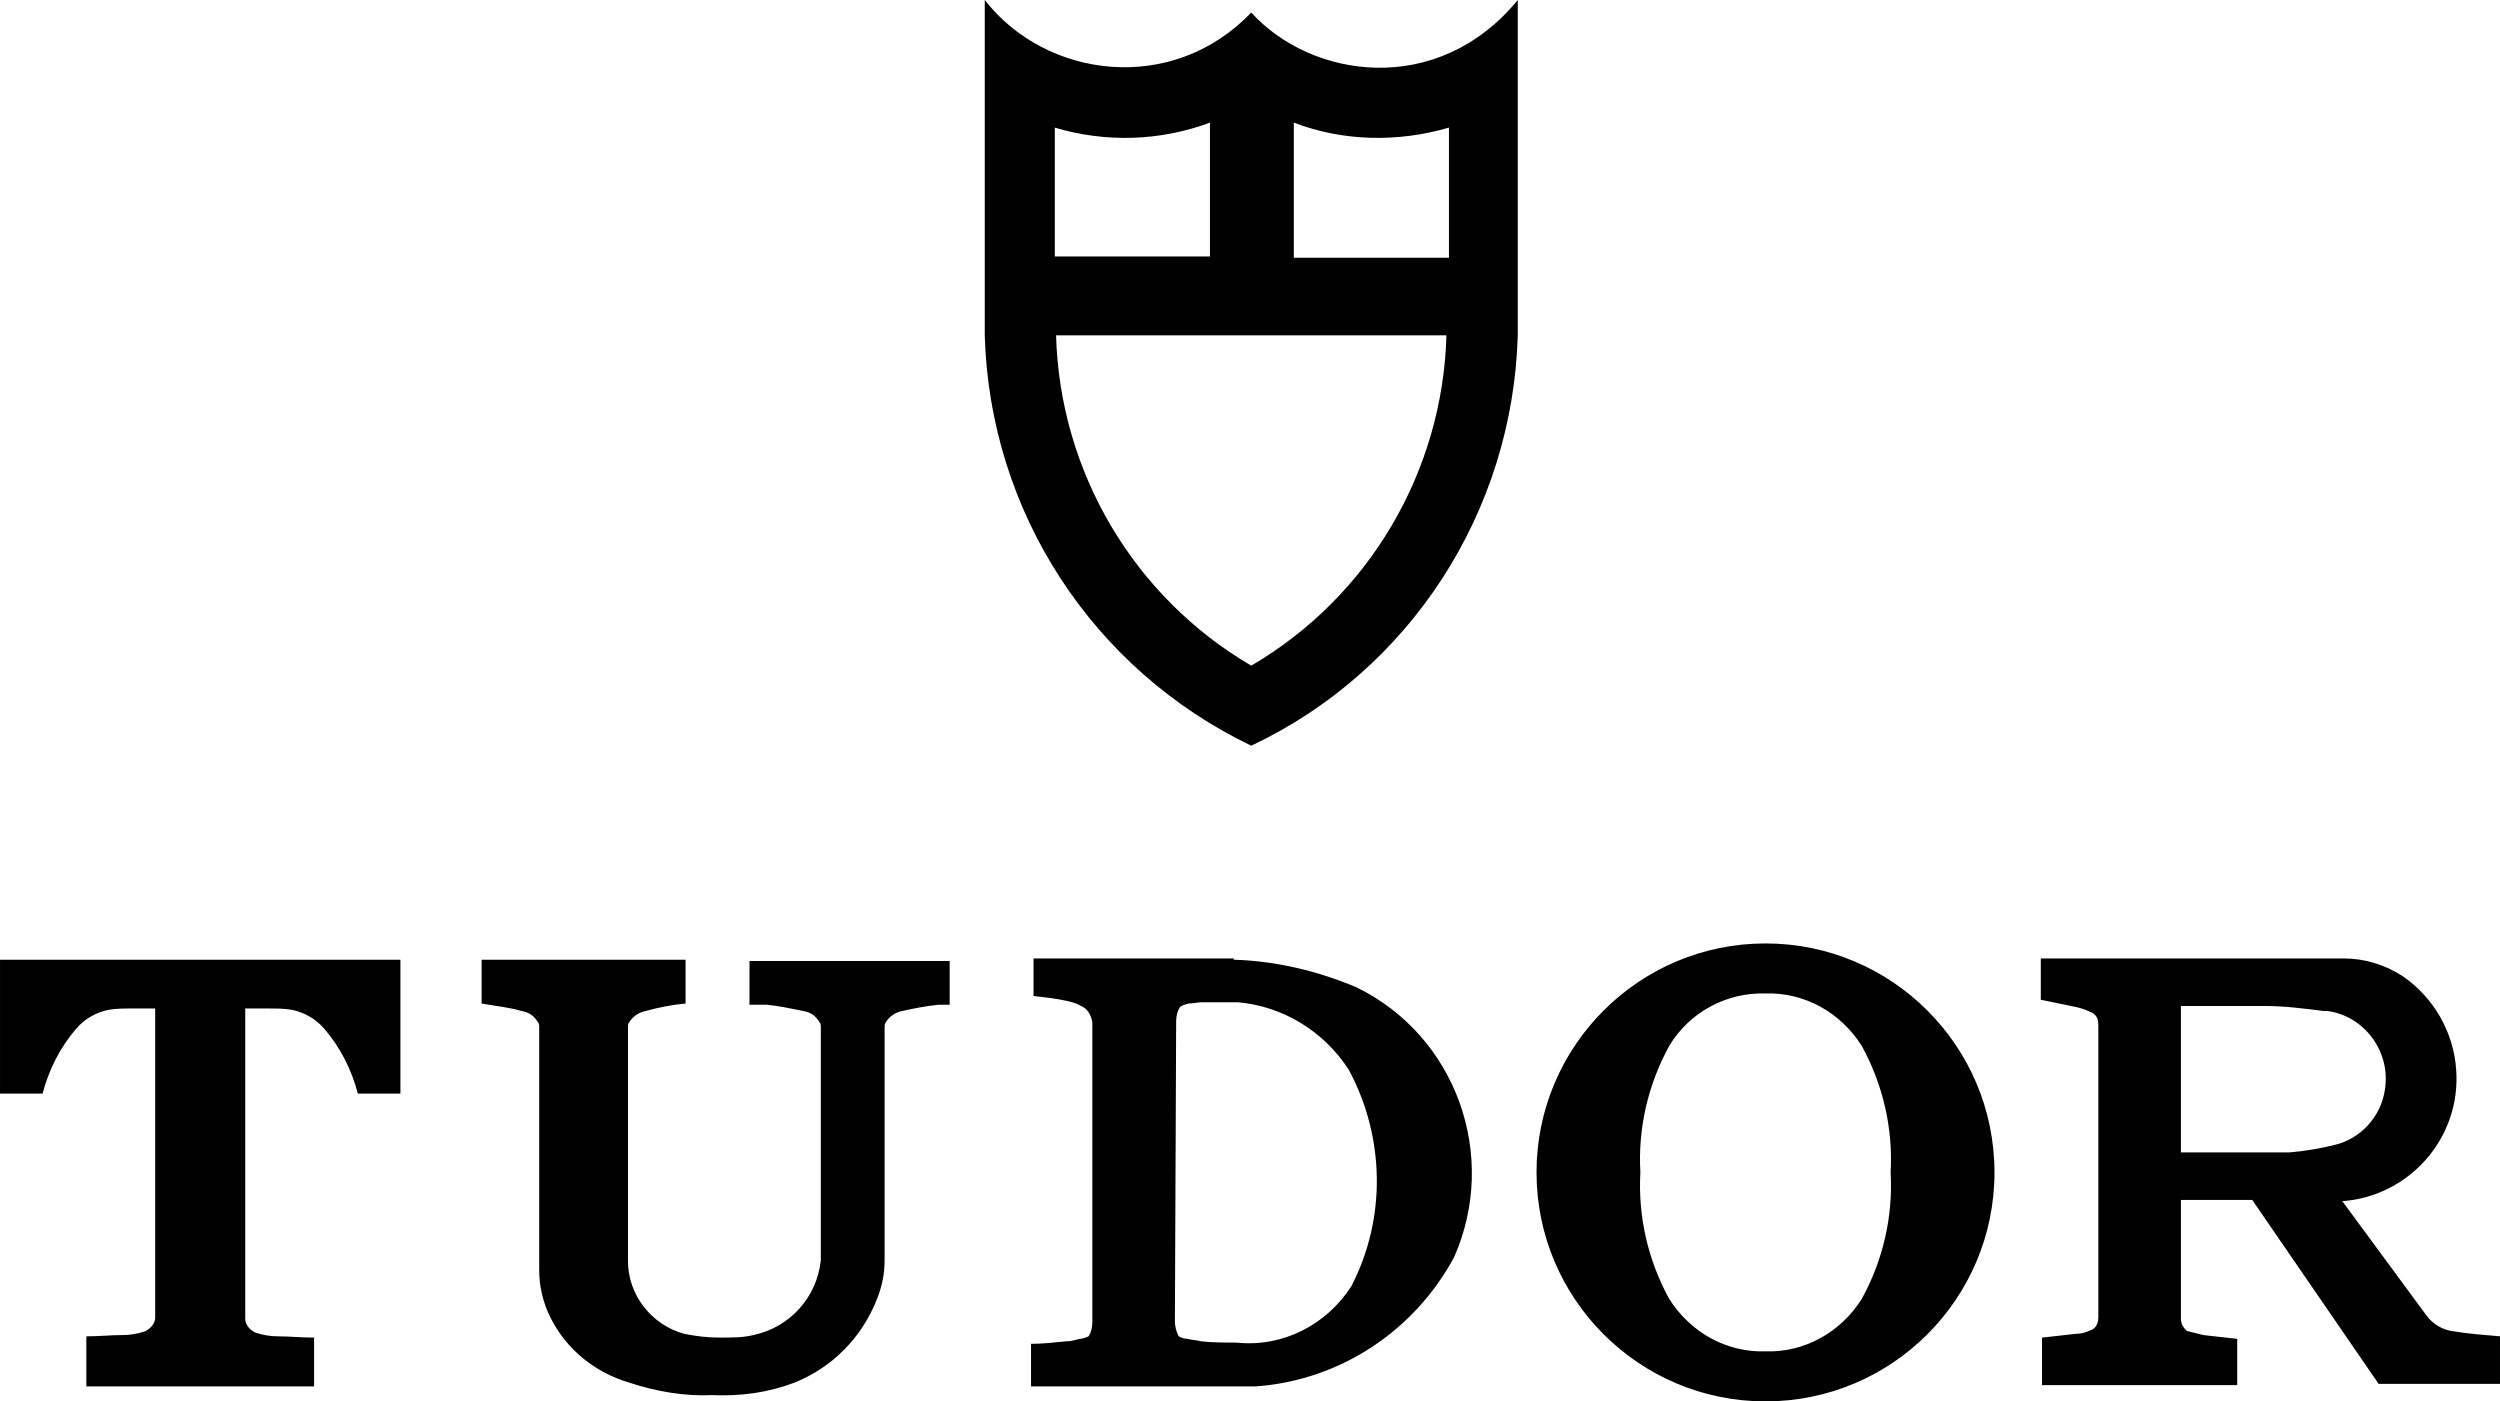
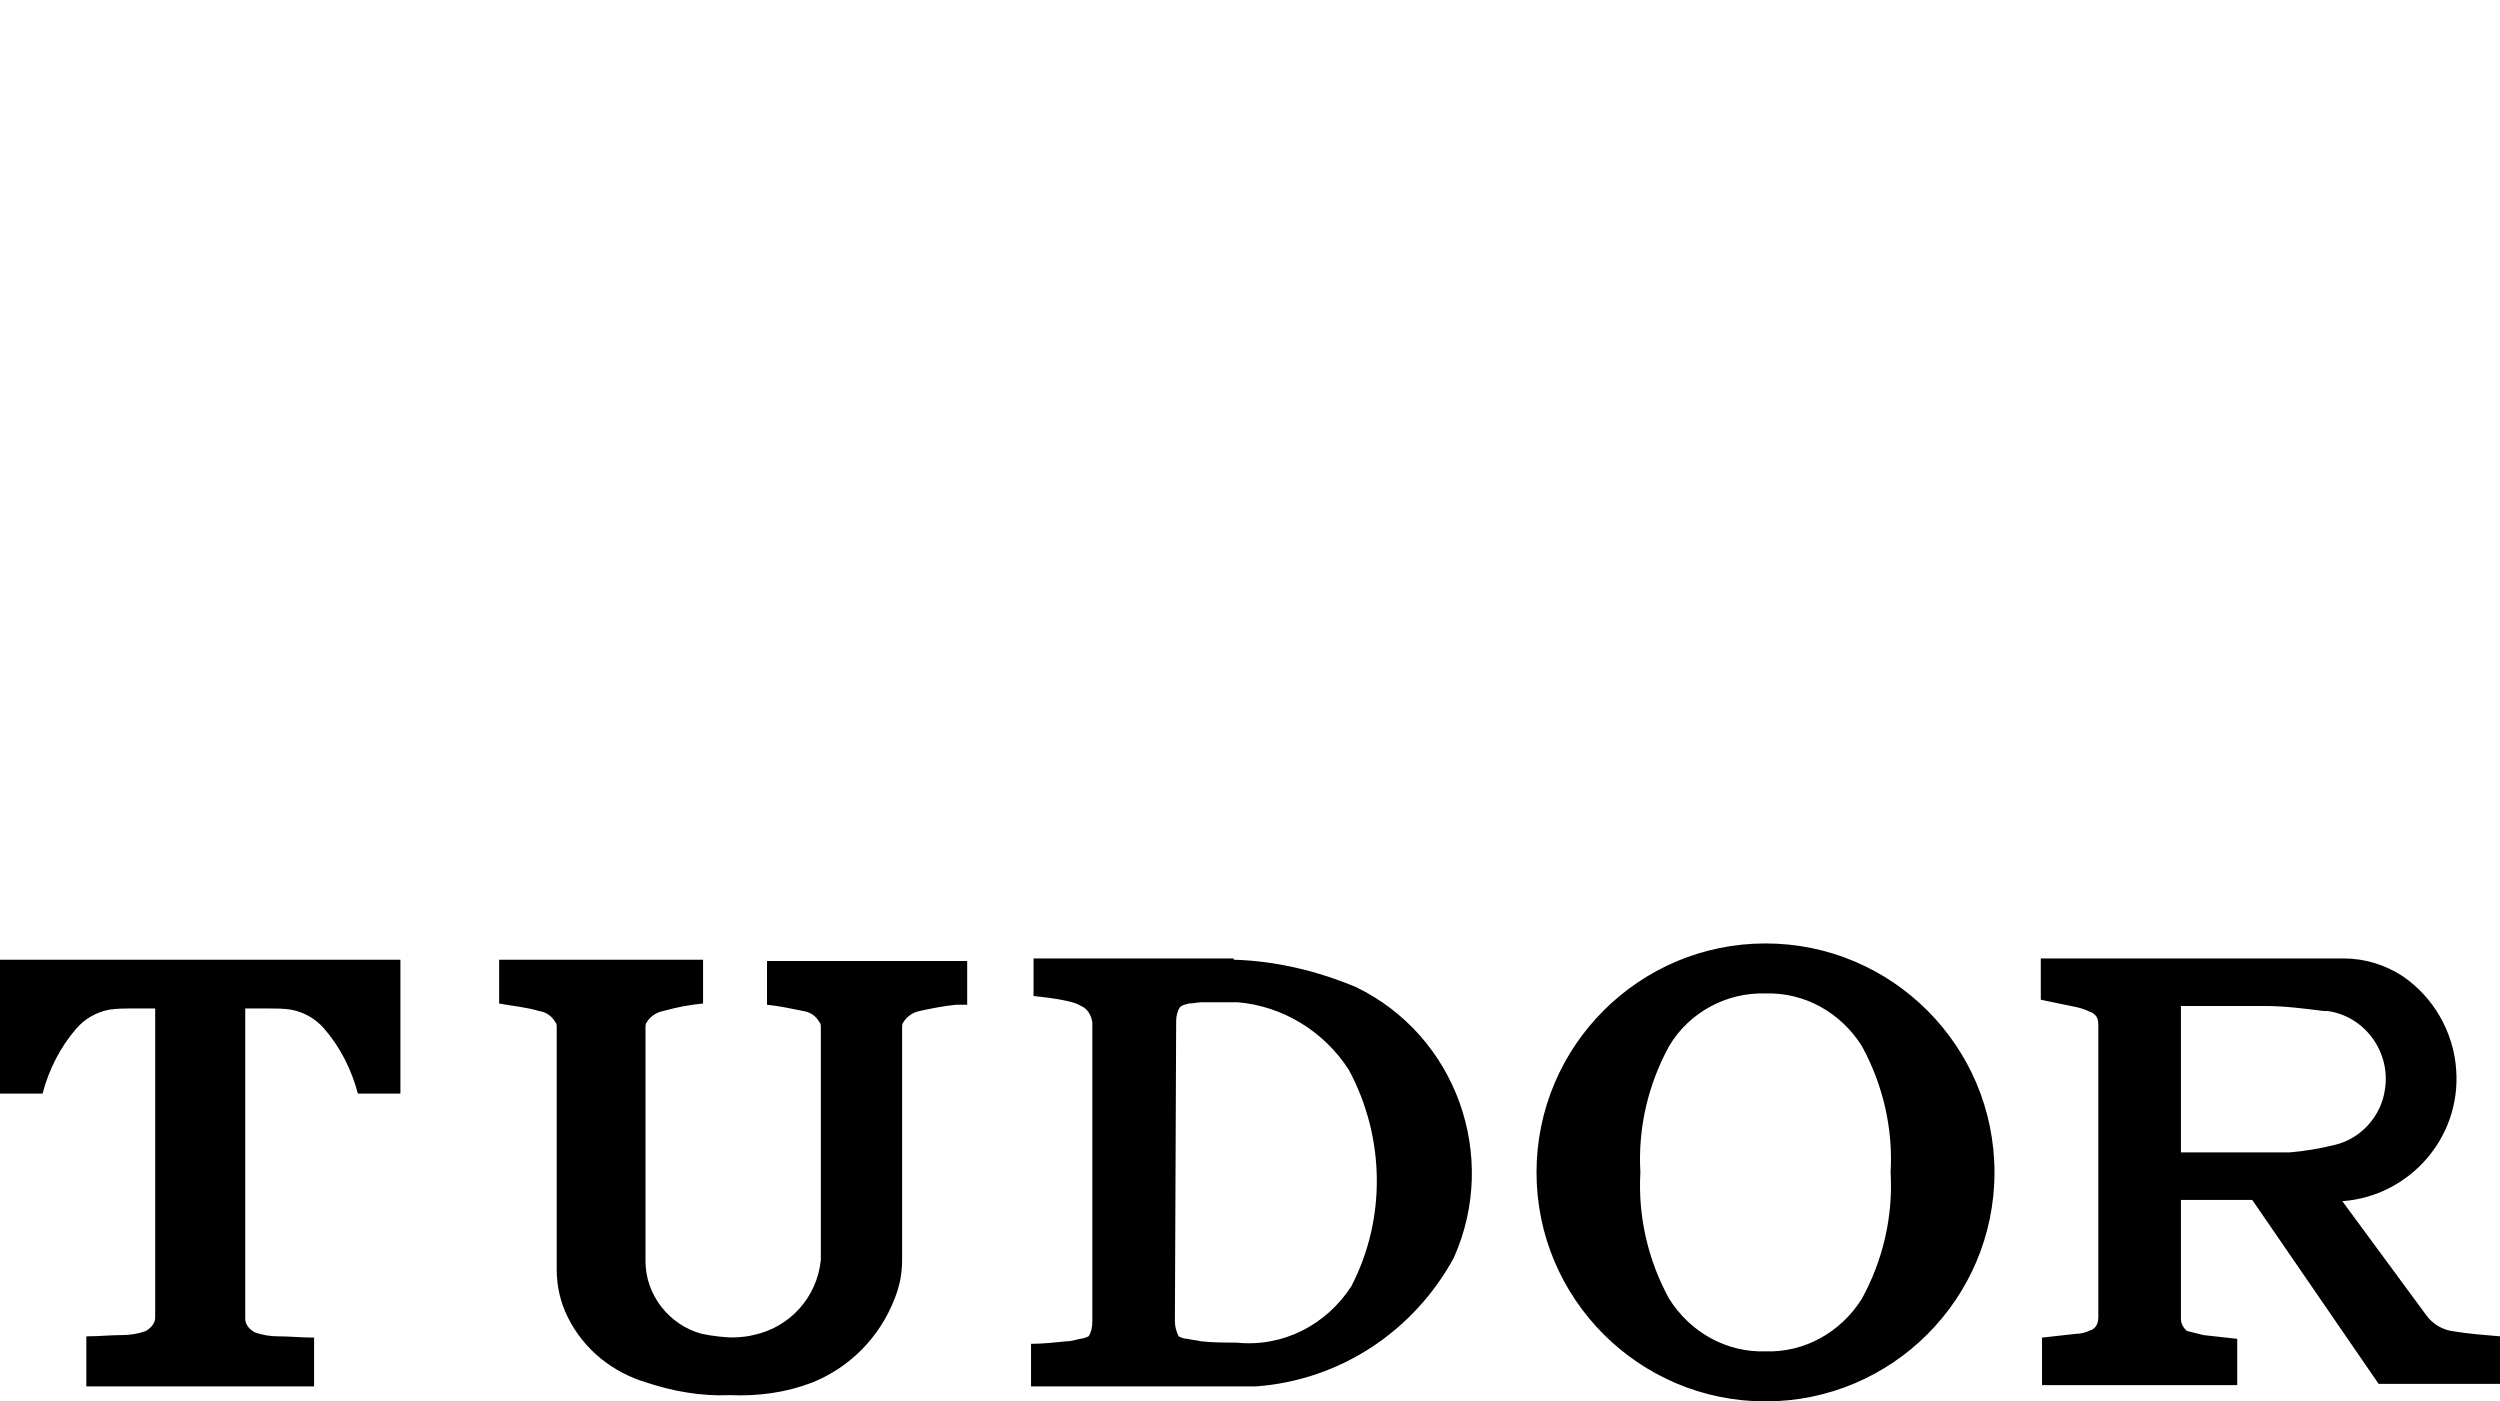
<svg xmlns="http://www.w3.org/2000/svg" id="a" width="349.49mm" height="195.91mm" viewBox="0 0 990.68 555.34">
  <defs>
    <style>.d{fill:#000;stroke-width:0px;}</style>
  </defs>
-   <path id="b" class="d" d="M574.18,102.14v-51.57c-20.33,5.95-42.15,5.45-61.48-1.98v53.55h61.48ZM479.47,102.14v-53.55c-19.83,7.44-41.65,7.93-61.48,1.98v51.07h61.48v.5ZM601.45,132.88c-1.98,69.91-42.64,132.88-105.61,162.63-62.97-30.25-103.63-92.72-105.61-162.63V0c24.3,31.24,74.38,37.68,105.61,4.96,23.8,26.28,73.88,33.72,105.61-4.96v132.88ZM573.19,132.88h-154.7c1.49,54.05,30.74,103.63,77.35,130.9,46.61-27.27,75.86-76.85,77.35-130.9" />
-   <path id="c" class="d" d="M925.23,453.69c10.41-2.48,18.35-11.4,19.83-21.82,2.48-14.88-7.93-29.25-22.81-31.24h-1.49c-7.93-.99-15.37-1.98-23.3-1.98h-33.22v58.01h43.14c5.95-.5,11.9-1.49,17.85-2.98M892.5,475.51h-28.26v47.1c0,1.98.99,3.47,1.98,4.46.5.5.99.5.99.5,1.98.5,3.97.99,5.95,1.49,4.46.5,8.93.99,13.39,1.49v18.35h-77.35v-18.84c4.46-.5,8.93-.99,13.39-1.49,1.98,0,3.97-.5,5.95-1.49.5,0,.99-.5.99-.5,1.49-.99,1.98-2.98,1.98-4.46v-116.03c0-1.98-.5-3.47-1.98-4.46q-.5-.5-.99-.5c-1.98-.99-3.47-1.49-5.45-1.98-4.96-.99-9.42-1.98-14.38-2.98v-16.36h119.99c8.43,0,16.36,2.48,23.3,6.94,12.4,8.43,20.33,22.31,21.32,37.19,1.98,26.78-18.35,50.08-45.12,52.06l33.22,45.12c2.48,3.47,6.45,5.95,10.91,6.45,5.95.99,12.4,1.49,18.35,1.98v18.84h-48.1l-50.08-72.89ZM699.62,373.86c50.08,0,90.74,40.66,90.74,90.74s-40.66,90.74-90.74,90.74-90.74-40.66-90.74-90.74,40.66-90.74,90.74-90.74M737.8,514.68c8.43-15.37,12.4-32.73,11.4-50.08.99-17.35-2.98-34.71-11.4-50.08-8.43-13.39-22.81-21.32-38.18-20.83-15.37-.5-30.25,7.44-38.18,20.83-8.43,15.37-12.4,32.73-11.4,50.08-.99,17.35,2.98,34.71,11.4,50.08,8.43,13.39,22.81,21.32,38.18,20.83,15.37.5,29.75-7.44,38.18-20.83M488.89,380.31c16.86.5,33.22,4.46,48.59,10.91,39.67,19.34,56.53,66.94,38.68,107.1-15.87,29.25-45.12,48.59-78.34,51.07h-89.25v-16.86c4.46,0,8.93-.5,13.88-.99,1.98,0,3.47-.5,5.45-.99.99,0,2.48-.5,3.47-.99.99-1.49,1.49-3.47,1.49-5.95v-118.5c-.5-2.98-1.98-5.45-4.46-6.45-1.49-.99-3.47-1.49-5.45-1.98-4.46-.99-8.93-1.49-13.39-1.98v-14.88h79.33v.5ZM467.57,399.15c-.99,1.49-1.49,3.47-1.49,5.45l-.5,119c0,1.98.5,3.97,1.49,5.95.99.5,1.98.99,3.47.99,1.98.5,3.47.5,5.45.99,4.46.5,8.93.5,13.88.5,18.35,1.98,35.7-6.94,45.62-22.31,13.88-26.78,13.39-59-.99-85.78-9.92-15.37-26.28-25.29-44.13-26.78h-13.88c-1.98,0-3.47.5-5.45.5-1.49.5-2.48.5-3.47,1.49M34.21,548.89v-19.34h.5c4.46,0,9.42-.5,13.88-.5,2.98,0,5.95-.5,8.93-1.49,1.98-.99,3.97-2.98,3.97-5.45v-122.47h-8.93c-2.98,0-6.45,0-9.42.5-4.96.99-9.42,3.47-12.89,7.44-6.45,7.44-10.91,16.36-13.39,25.78H0v-53.05h158.67v53.05h-16.86c-2.48-9.42-6.94-18.35-13.39-25.78-3.47-3.97-7.93-6.45-12.89-7.44-2.98-.5-5.95-.5-9.42-.5h-8.93v122.97c0,2.48,1.98,4.46,3.97,5.45,2.98.99,5.95,1.49,8.93,1.49,4.46,0,9.42.5,13.88.5h.5v19.34H34.21v-.5ZM285.6,530.05c4.46,0,8.93,0,12.89-.99,14.38-2.98,25.29-14.88,26.78-29.75v-92.23c0-.5,0-1.49-.5-1.98-1.49-2.48-3.47-3.97-6.45-4.46-4.96-.99-9.42-1.98-14.38-2.48h-6.94v-17.35h79.33v17.35h-4.46c-4.96.5-9.92,1.49-14.38,2.48-2.48.5-4.96,1.98-6.45,4.46-.5.5-.5,1.49-.5,1.98v92.23c0,5.45-.99,10.41-2.98,15.37-5.95,15.37-17.85,27.27-32.73,33.22-10.41,3.97-21.32,5.45-32.73,4.96-10.91.5-22.31-1.49-32.73-4.96-13.39-3.97-24.79-12.89-31.24-25.78-2.98-5.95-4.46-12.4-4.46-18.84v-96.19c0-.5,0-1.49-.5-1.98-1.49-2.48-3.47-3.97-6.45-4.46-4.96-1.49-10.41-1.98-15.87-2.98v-17.35h80.82v17.35c-5.45.5-10.41,1.49-15.87,2.98-2.48.5-4.96,1.98-6.45,4.46-.5.5-.5,1.49-.5,1.98v92.72c0,13.39,9.42,25.29,22.31,28.76,4.96.99,9.42,1.49,14.38,1.49" />
+   <path id="c" class="d" d="M925.23,453.69c10.41-2.48,18.35-11.4,19.83-21.82,2.48-14.88-7.93-29.25-22.81-31.24h-1.49c-7.93-.99-15.37-1.98-23.3-1.98h-33.22v58.01h43.14c5.95-.5,11.9-1.49,17.85-2.98M892.5,475.51h-28.26v47.1c0,1.98.99,3.47,1.98,4.46.5.5.99.5.99.5,1.98.5,3.97.99,5.95,1.49,4.46.5,8.93.99,13.39,1.49v18.35h-77.35v-18.84c4.46-.5,8.93-.99,13.39-1.49,1.98,0,3.97-.5,5.95-1.49.5,0,.99-.5.99-.5,1.49-.99,1.98-2.98,1.98-4.46v-116.03c0-1.98-.5-3.47-1.98-4.46q-.5-.5-.99-.5c-1.98-.99-3.47-1.49-5.45-1.98-4.96-.99-9.42-1.98-14.38-2.98v-16.36h119.99c8.43,0,16.36,2.48,23.3,6.94,12.4,8.43,20.33,22.31,21.32,37.19,1.98,26.78-18.35,50.08-45.12,52.06l33.22,45.12c2.48,3.47,6.45,5.95,10.91,6.45,5.95.99,12.4,1.49,18.35,1.98v18.84h-48.1l-50.08-72.89ZM699.62,373.86c50.08,0,90.74,40.66,90.74,90.74s-40.66,90.74-90.74,90.74-90.74-40.66-90.74-90.74,40.66-90.74,90.74-90.74M737.8,514.68c8.43-15.37,12.4-32.73,11.4-50.08.99-17.35-2.98-34.71-11.4-50.08-8.43-13.39-22.81-21.32-38.18-20.83-15.37-.5-30.25,7.44-38.18,20.83-8.43,15.37-12.4,32.73-11.4,50.08-.99,17.35,2.98,34.71,11.4,50.08,8.43,13.39,22.81,21.32,38.18,20.83,15.37.5,29.75-7.44,38.18-20.83M488.89,380.31c16.86.5,33.22,4.46,48.59,10.91,39.67,19.34,56.53,66.94,38.68,107.1-15.87,29.25-45.12,48.59-78.34,51.07h-89.25v-16.86c4.46,0,8.93-.5,13.88-.99,1.98,0,3.47-.5,5.45-.99.99,0,2.48-.5,3.47-.99.99-1.49,1.49-3.47,1.49-5.95v-118.5c-.5-2.98-1.98-5.45-4.46-6.45-1.49-.99-3.47-1.49-5.45-1.98-4.46-.99-8.93-1.49-13.39-1.98v-14.88h79.33v.5ZM467.57,399.15c-.99,1.49-1.49,3.47-1.49,5.45l-.5,119c0,1.98.5,3.97,1.49,5.95.99.5,1.98.99,3.47.99,1.98.5,3.47.5,5.45.99,4.46.5,8.93.5,13.88.5,18.35,1.98,35.7-6.94,45.62-22.31,13.88-26.78,13.39-59-.99-85.78-9.92-15.37-26.28-25.29-44.13-26.78h-13.88c-1.98,0-3.47.5-5.45.5-1.49.5-2.48.5-3.47,1.49M34.21,548.89v-19.34h.5c4.46,0,9.42-.5,13.88-.5,2.98,0,5.95-.5,8.93-1.49,1.98-.99,3.97-2.98,3.97-5.45v-122.47h-8.93c-2.98,0-6.45,0-9.42.5-4.96.99-9.42,3.47-12.89,7.44-6.45,7.44-10.91,16.36-13.39,25.78H0v-53.05h158.67v53.05h-16.86c-2.48-9.42-6.94-18.35-13.39-25.78-3.47-3.97-7.93-6.45-12.89-7.44-2.98-.5-5.95-.5-9.42-.5h-8.93v122.97c0,2.48,1.98,4.46,3.97,5.45,2.98.99,5.95,1.49,8.93,1.49,4.46,0,9.42.5,13.88.5h.5v19.34H34.21v-.5ZM285.6,530.05c4.46,0,8.93,0,12.89-.99,14.38-2.98,25.29-14.88,26.78-29.75v-92.23c0-.5,0-1.49-.5-1.98-1.49-2.48-3.47-3.97-6.45-4.46-4.96-.99-9.42-1.98-14.38-2.48v-17.35h79.33v17.35h-4.46c-4.96.5-9.92,1.49-14.38,2.48-2.48.5-4.96,1.98-6.45,4.46-.5.5-.5,1.49-.5,1.98v92.23c0,5.45-.99,10.41-2.98,15.37-5.95,15.37-17.85,27.27-32.73,33.22-10.41,3.97-21.32,5.45-32.73,4.96-10.91.5-22.31-1.49-32.73-4.96-13.39-3.97-24.79-12.89-31.24-25.78-2.98-5.95-4.46-12.4-4.46-18.84v-96.19c0-.5,0-1.49-.5-1.98-1.49-2.48-3.47-3.97-6.45-4.46-4.96-1.49-10.41-1.98-15.87-2.98v-17.35h80.82v17.35c-5.45.5-10.41,1.49-15.87,2.98-2.48.5-4.96,1.98-6.45,4.46-.5.5-.5,1.49-.5,1.98v92.72c0,13.39,9.42,25.29,22.31,28.76,4.96.99,9.42,1.49,14.38,1.49" />
</svg>